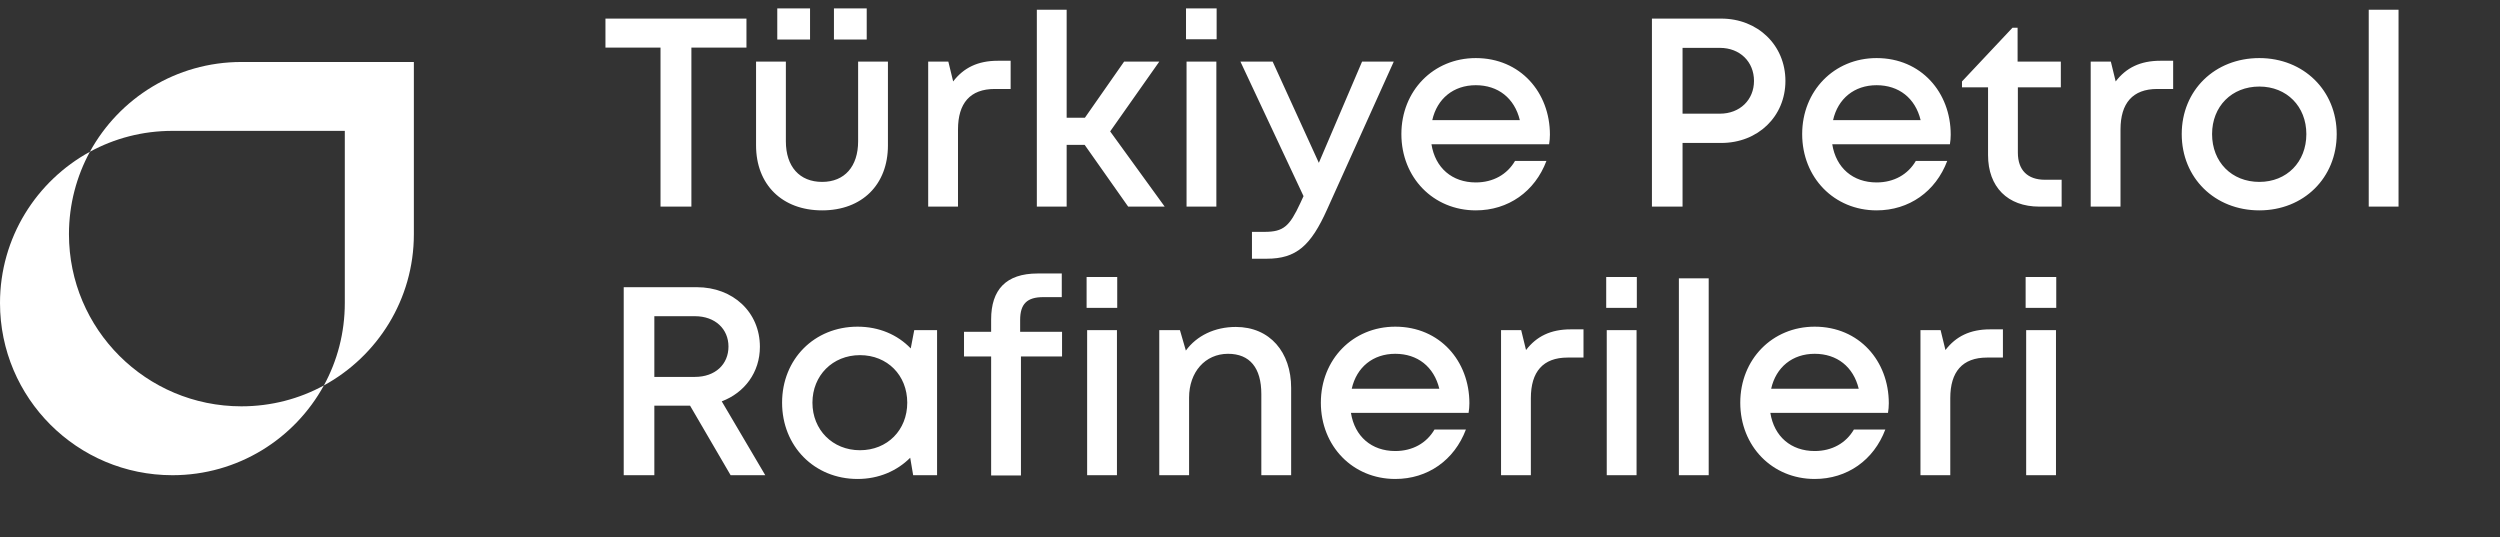
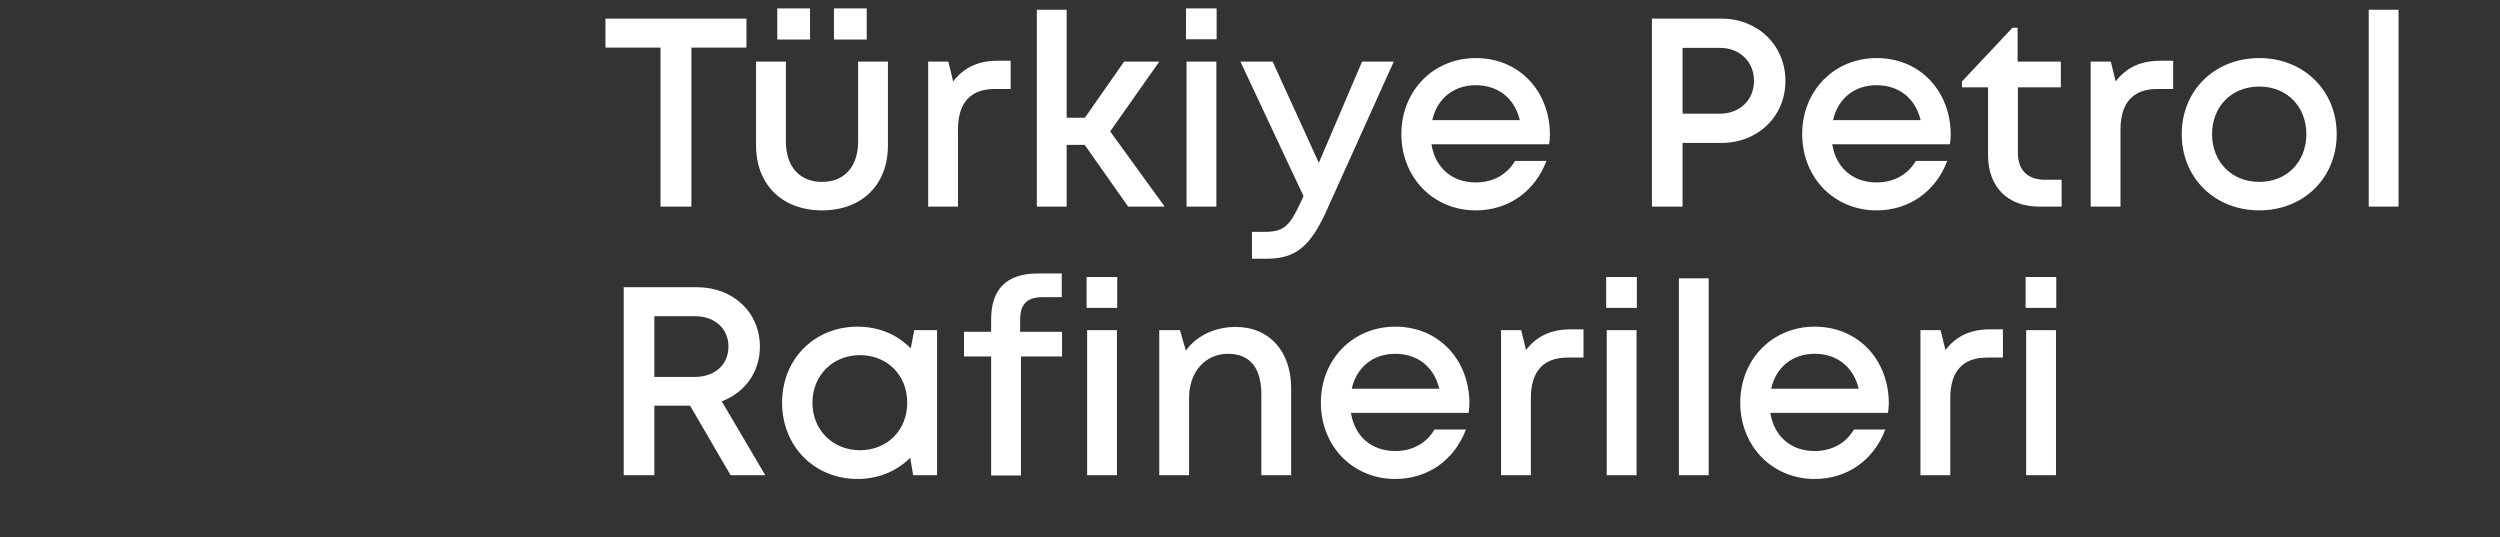
<svg xmlns="http://www.w3.org/2000/svg" width="242" height="52" viewBox="0 0 242 52" fill="none">
  <rect x="0" y="0" width="242" height="52" fill="#333333" stroke="none" />
-   <path fill-rule="evenodd" clip-rule="evenodd" d="M40.062 6V22.671C40.062 28.989 36.539 34.477 31.351 37.31C32.648 34.94 33.377 32.22 33.377 29.329V12.668H16.693C13.796 12.668 11.078 13.396 8.702 14.69C11.533 9.514 17.044 6 23.369 6H40.062ZM23.369 39.332C14.146 39.332 6.675 31.87 6.675 22.671C6.675 19.78 7.414 17.06 8.702 14.69C3.522 17.523 0 23.011 0 29.329C0 38.538 7.471 46 16.693 46C23.018 46 28.519 42.486 31.351 37.31C28.983 38.605 26.256 39.332 23.369 39.332Z" fill="white" />
  <path d="M72.257 1.8V4.608H66.927V20H63.938V4.608H58.608V1.8H72.257ZM75.24 3.828V0.812H78.412V3.828H75.24ZM80.726 3.828V0.812H83.898V3.828H80.726ZM79.582 20.364C75.708 20.364 73.186 17.868 73.186 14.072V5.96H76.072V13.682C76.072 16.126 77.398 17.608 79.582 17.608C81.766 17.608 83.066 16.1 83.066 13.682V5.96H85.952V14.072C85.952 17.868 83.456 20.364 79.582 20.364ZM96.582 5.882H97.83V8.612H96.296C93.904 8.612 92.734 9.99 92.734 12.538V20H89.848V5.96H91.798L92.266 7.884C93.28 6.558 94.658 5.882 96.582 5.882ZM109.206 20L104.994 14.02H103.252V20H100.366V0.942H103.252V11.394H105.02L108.816 5.96H112.222L107.464 12.72L112.742 20H109.206ZM114.806 3.802V0.812H117.77V3.802H114.806ZM114.858 20V5.96H117.744V20H114.858ZM131.85 5.96H134.918L128.47 20.26C126.884 23.796 125.48 25.044 122.62 25.044H121.19V22.444H122.412C124.258 22.444 124.83 21.898 125.87 19.662L126.182 18.986L120.072 5.96H123.192L127.664 15.762L131.85 5.96ZM150.032 13.032C150.032 13.344 150.006 13.656 149.954 13.968H138.566C138.93 16.256 140.568 17.66 142.856 17.66C144.546 17.66 145.898 16.88 146.652 15.58H149.694C148.576 18.544 146.002 20.364 142.856 20.364C138.748 20.364 135.654 17.192 135.654 12.98C135.654 8.794 138.748 5.622 142.856 5.622C147.172 5.622 150.032 8.95 150.032 13.032ZM142.856 8.248C140.698 8.248 139.112 9.548 138.644 11.628H147.12C146.6 9.496 145.014 8.248 142.856 8.248ZM166.615 1.8C170.151 1.8 172.829 4.374 172.829 7.832C172.829 11.264 170.177 13.838 166.615 13.838H162.871V20H159.907V1.8H166.615ZM166.485 11.004C168.435 11.004 169.787 9.652 169.787 7.832C169.787 5.986 168.435 4.634 166.485 4.634H162.871V11.004H166.485ZM188.829 13.032C188.829 13.344 188.803 13.656 188.751 13.968H177.363C177.727 16.256 179.365 17.66 181.653 17.66C183.343 17.66 184.695 16.88 185.449 15.58H188.491C187.373 18.544 184.799 20.364 181.653 20.364C177.545 20.364 174.451 17.192 174.451 12.98C174.451 8.794 177.545 5.622 181.653 5.622C185.969 5.622 188.829 8.95 188.829 13.032ZM181.653 8.248C179.495 8.248 177.909 9.548 177.441 11.628H185.917C185.397 9.496 183.811 8.248 181.653 8.248ZM197.955 17.4H199.567V20H197.409C194.341 20 192.443 18.102 192.443 15.008V8.456H189.921V7.884L194.809 2.684H195.303V5.96H199.489V8.456H195.329V14.774C195.329 16.464 196.265 17.4 197.955 17.4ZM209.113 5.882H210.361V8.612H208.827C206.435 8.612 205.265 9.99 205.265 12.538V20H202.379V5.96H204.329L204.797 7.884C205.811 6.558 207.189 5.882 209.113 5.882ZM218.705 20.364C214.389 20.364 211.191 17.218 211.191 12.98C211.191 8.742 214.389 5.622 218.705 5.622C222.995 5.622 226.193 8.768 226.193 12.98C226.193 17.218 222.995 20.364 218.705 20.364ZM218.705 17.608C221.357 17.608 223.255 15.684 223.255 12.98C223.255 10.302 221.357 8.378 218.705 8.378C216.027 8.378 214.129 10.302 214.129 12.98C214.129 15.684 216.027 17.608 218.705 17.608ZM229.293 20V0.942H232.179V20H229.293ZM70.724 46L66.797 39.266H63.34V46H60.376V27.8H67.448C70.957 27.8 73.558 30.218 73.558 33.572C73.558 36.042 72.076 38.018 69.865 38.85L74.078 46H70.724ZM63.34 30.608V36.484H67.266C69.242 36.484 70.516 35.262 70.516 33.546C70.516 31.856 69.242 30.608 67.266 30.608H63.34ZM88.498 31.96H90.708V46H88.394L88.108 44.31C86.834 45.584 85.066 46.364 83.012 46.364C78.826 46.364 75.706 43.192 75.706 38.98C75.706 34.768 78.826 31.622 83.012 31.622C85.092 31.622 86.886 32.402 88.16 33.728L88.498 31.96ZM83.246 43.582C85.898 43.582 87.822 41.632 87.822 38.98C87.822 36.328 85.898 34.378 83.246 34.378C80.594 34.378 78.644 36.354 78.644 38.98C78.644 41.606 80.594 43.582 83.246 43.582ZM102.806 32.116V34.508H98.828V46.026H95.942V34.508H93.316V32.116H95.942V30.92C95.942 28.06 97.372 26.474 100.44 26.474H102.78V28.762H100.986C99.426 28.762 98.75 29.412 98.75 30.972V32.116H102.806ZM105.183 29.802V26.812H108.147V29.802H105.183ZM105.235 46V31.96H108.121V46H105.235ZM119.627 31.648C122.929 31.648 124.983 34.092 124.983 37.55V46H122.097V38.148C122.097 35.6 120.979 34.248 118.873 34.248C116.663 34.248 115.103 36.016 115.103 38.486V46H112.217V31.96H114.219L114.791 33.936C115.831 32.506 117.573 31.648 119.627 31.648ZM142.237 39.032C142.237 39.344 142.211 39.656 142.159 39.968H130.771C131.135 42.256 132.773 43.66 135.061 43.66C136.751 43.66 138.103 42.88 138.857 41.58H141.899C140.781 44.544 138.207 46.364 135.061 46.364C130.953 46.364 127.859 43.192 127.859 38.98C127.859 34.794 130.953 31.622 135.061 31.622C139.377 31.622 142.237 34.95 142.237 39.032ZM135.061 34.248C132.903 34.248 131.317 35.548 130.849 37.628H139.325C138.805 35.496 137.219 34.248 135.061 34.248ZM152.035 31.882H153.283V34.612H151.749C149.357 34.612 148.187 35.99 148.187 38.538V46H145.301V31.96H147.251L147.719 33.884C148.733 32.558 150.111 31.882 152.035 31.882ZM155.481 29.802V26.812H158.445V29.802H155.481ZM155.533 46V31.96H158.419V46H155.533ZM162.516 46V26.942H165.402V46H162.516ZM182.836 39.032C182.836 39.344 182.81 39.656 182.758 39.968H171.37C171.734 42.256 173.372 43.66 175.66 43.66C177.35 43.66 178.702 42.88 179.456 41.58H182.498C181.38 44.544 178.806 46.364 175.66 46.364C171.552 46.364 168.458 43.192 168.458 38.98C168.458 34.794 171.552 31.622 175.66 31.622C179.976 31.622 182.836 34.95 182.836 39.032ZM175.66 34.248C173.502 34.248 171.916 35.548 171.448 37.628H179.924C179.404 35.496 177.818 34.248 175.66 34.248ZM192.635 31.882H193.883V34.612H192.349C189.957 34.612 188.787 35.99 188.787 38.538V46H185.901V31.96H187.851L188.319 33.884C189.333 32.558 190.711 31.882 192.635 31.882ZM196.081 29.802V26.812H199.045V29.802H196.081ZM196.133 46V31.96H199.019V46H196.133Z" fill="white" />
</svg>